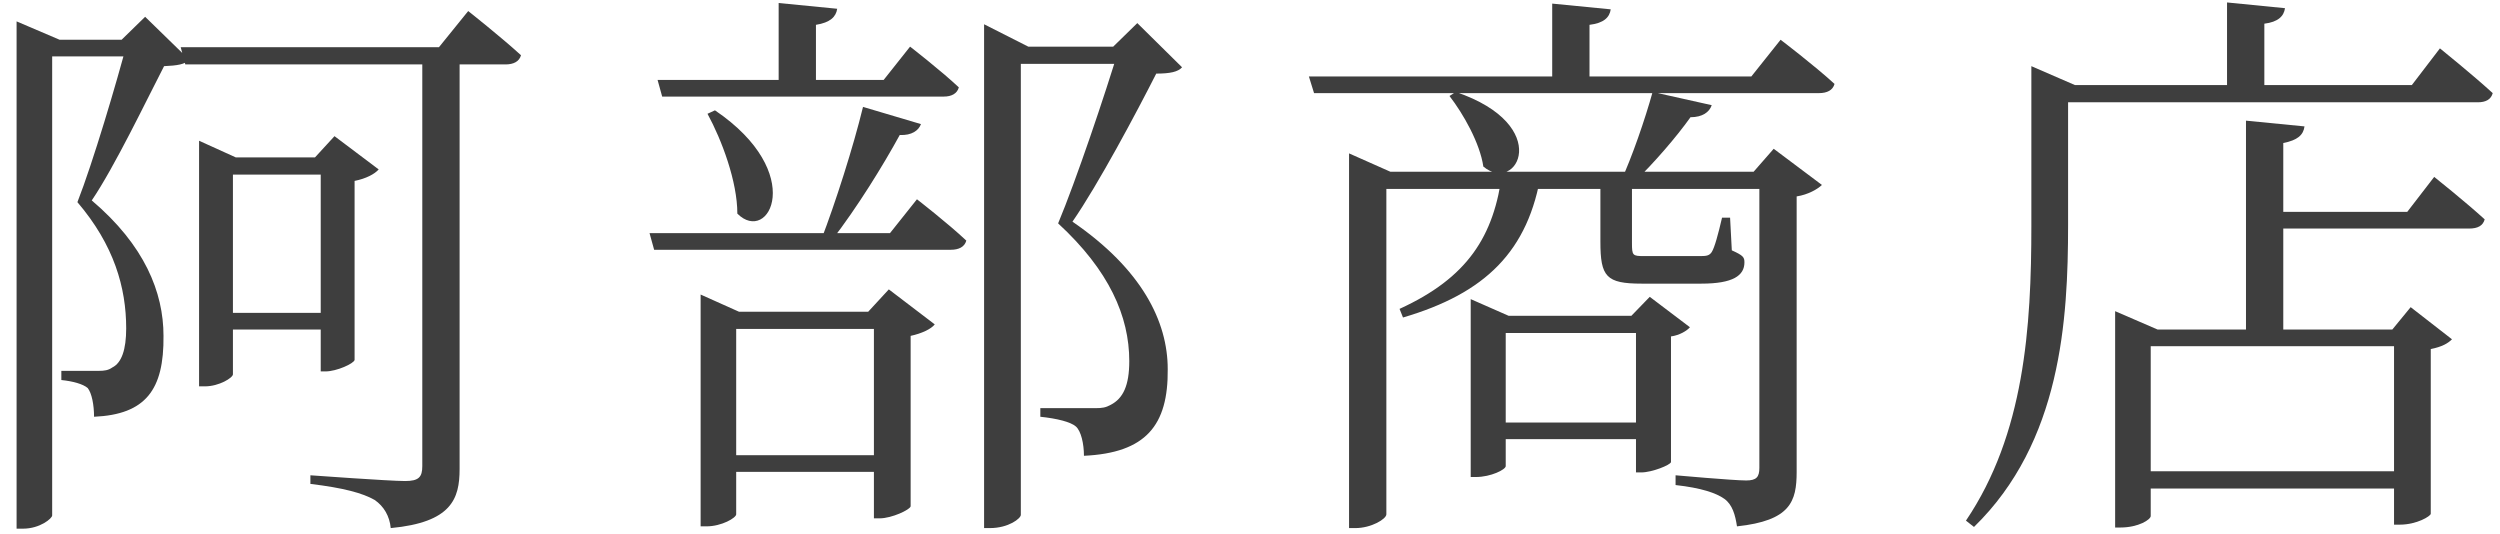
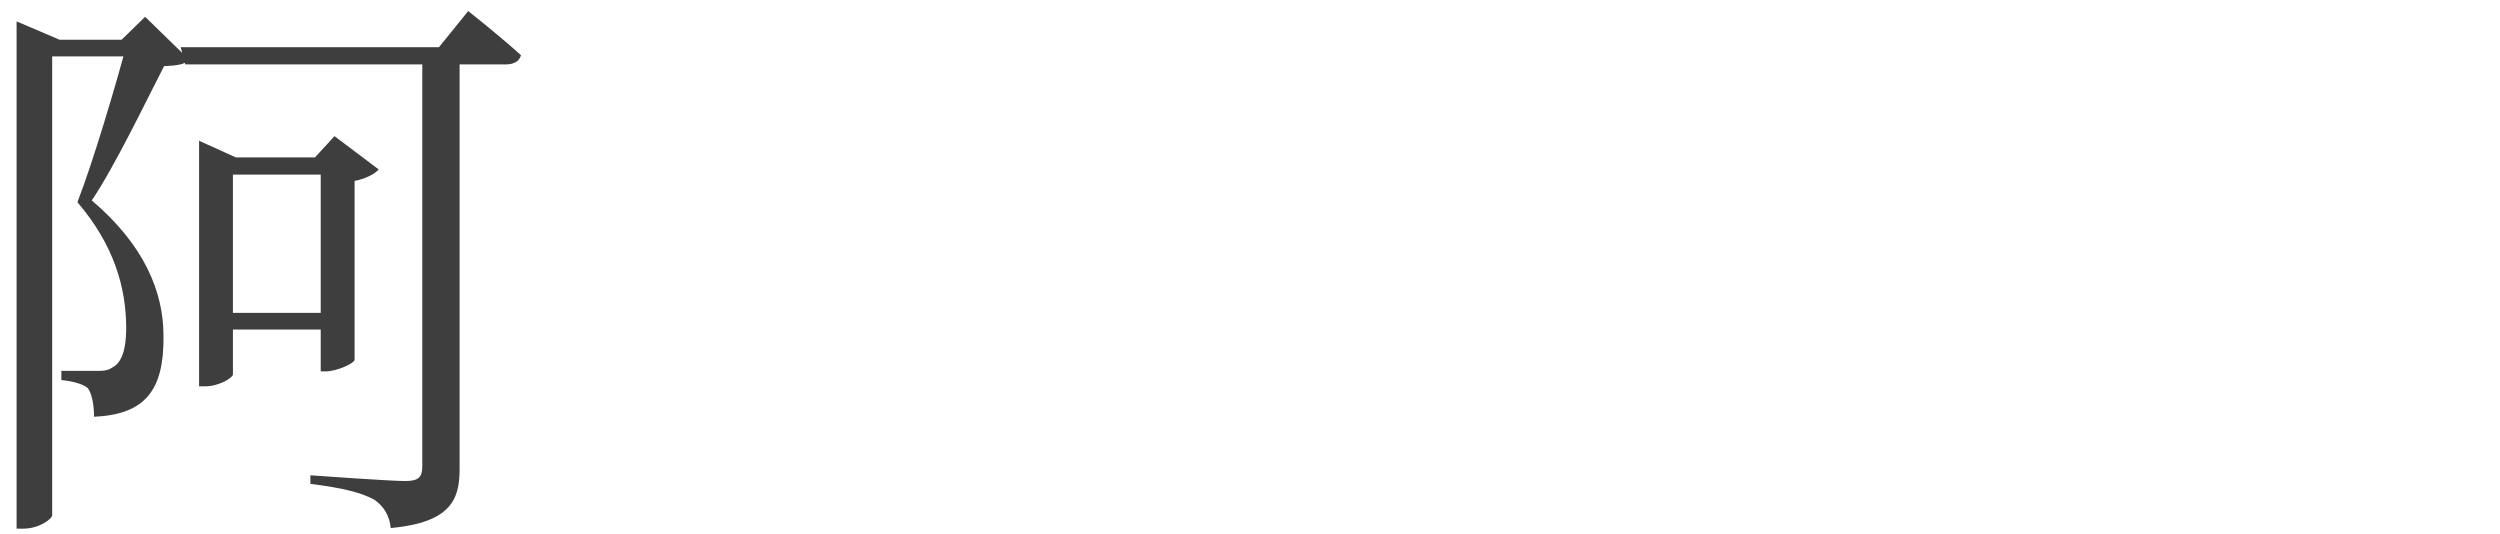
<svg xmlns="http://www.w3.org/2000/svg" width="145" height="31" viewBox="0 0 145 31" fill="none">
-   <path d="M122.678 19.113V18.048L125.141 19.113H138.754L139.819 17.815L142.215 19.679C141.982 19.912 141.65 20.112 140.984 20.245V29.797C140.984 29.93 140.185 30.43 139.187 30.43H138.854V20.079H124.742V29.93C124.742 30.13 124.043 30.596 122.978 30.596H122.678V19.113ZM123.477 27.334H140.285V28.333H123.477V27.334ZM130.267 6.998L133.662 7.331C133.595 7.83 133.262 8.13 132.43 8.296V19.613H130.267V6.998ZM131.165 12.29H139.619L141.184 10.26C141.184 10.26 142.981 11.691 144.112 12.723C144.013 13.089 143.713 13.256 143.214 13.256H131.165V12.29ZM129.168 0.142L132.53 0.475C132.463 0.941 132.131 1.274 131.332 1.374V5.301H129.168V0.142ZM118.618 4.935H139.886L141.516 2.805C141.516 2.805 143.414 4.336 144.578 5.401C144.479 5.767 144.179 5.933 143.713 5.933H118.618V4.935ZM117.819 4.935V4.635V3.837L120.348 4.935H119.949V13.056C119.949 18.548 119.55 25.637 114.491 30.563L114.025 30.197C117.419 25.171 117.819 18.98 117.819 13.089V4.935Z" fill="#3E3E3E" />
-   <path d="M84.436 5.334C90.127 7.265 87.997 11.292 86.034 9.661C85.834 8.296 84.869 6.599 84.07 5.567L84.436 5.334ZM90.028 0.209L93.422 0.542C93.356 1.007 93.023 1.34 92.191 1.44V5.068H90.028V0.209ZM87.132 9.961H89.395C88.663 14.587 86.133 17.017 81.374 18.415L81.174 17.915C85.102 16.118 86.666 13.722 87.132 9.961ZM95.852 5.334L99.28 6.1C99.147 6.499 98.748 6.799 98.049 6.799C97.217 7.964 95.952 9.428 94.787 10.56H93.988C94.654 9.129 95.419 6.899 95.852 5.334ZM92.823 9.961H94.654V14.088C94.654 14.82 94.687 14.853 95.353 14.853H98.648C98.981 14.853 99.147 14.82 99.28 14.62C99.447 14.354 99.646 13.622 99.879 12.623H100.345L100.445 14.52C101.111 14.82 101.177 14.92 101.177 15.219C101.177 15.985 100.512 16.451 98.681 16.451H95.22C93.156 16.451 92.823 16.051 92.823 14.021V9.961ZM85.301 18.315V17.349L87.498 18.315H95.586V19.313H87.332V27.035C87.332 27.235 86.466 27.667 85.601 27.667H85.301V18.315ZM94.887 18.315H94.621L95.686 17.216L98.016 18.98C97.849 19.18 97.416 19.446 96.917 19.513V26.802C96.884 26.968 95.819 27.401 95.186 27.401H94.887V18.315ZM86.3 24.505H95.586V25.471H86.3V24.505ZM75.916 4.436H101.577L103.274 2.306C103.274 2.306 105.205 3.77 106.403 4.868C106.303 5.234 105.97 5.401 105.504 5.401H76.215L75.916 4.436ZM102.043 9.961H101.71L102.875 8.629L105.671 10.726C105.438 10.959 104.872 11.292 104.206 11.392V27.368C104.206 29.098 103.84 30.197 100.745 30.529C100.645 29.864 100.478 29.265 100.012 28.932C99.546 28.599 98.681 28.299 97.183 28.133V27.567C97.183 27.567 100.545 27.867 101.277 27.867C101.876 27.867 102.043 27.667 102.043 27.135V9.961ZM78.245 9.961V8.896L80.642 9.961H102.975V10.959H80.409V29.831C80.409 30.097 79.543 30.629 78.612 30.629H78.245V9.961Z" fill="#3E3E3E" />
-   <path d="M41.601 26.402H51.952V27.368H41.601V26.402ZM38.139 4.635H51.253L52.784 2.705C52.784 2.705 54.548 4.07 55.613 5.068C55.513 5.434 55.18 5.601 54.748 5.601H38.406L38.139 4.635ZM37.673 13.522H51.619L53.183 11.558C53.183 11.558 54.947 12.923 56.046 13.955C55.946 14.321 55.613 14.487 55.147 14.487H37.94L37.673 13.522ZM45.162 0.175L48.557 0.508C48.49 0.974 48.157 1.307 47.325 1.44V5.101H45.162V0.175ZM50.687 18.082H50.354L51.552 16.784L54.215 18.814C54.015 19.08 53.45 19.346 52.817 19.48V29.365C52.784 29.564 51.719 30.064 51.02 30.064H50.687V18.082ZM41.468 6.399C46.826 10.027 44.596 14.221 42.766 12.39C42.766 10.526 41.867 8.13 41.035 6.599L41.468 6.399ZM50.055 6.2L53.416 7.198C53.283 7.564 52.884 7.864 52.185 7.83C51.22 9.594 49.722 12.024 48.257 13.921H47.625C48.457 11.758 49.489 8.529 50.055 6.2ZM64.932 2.705H64.566L65.964 1.34L68.56 3.903C68.327 4.169 67.861 4.269 67.062 4.269C65.931 6.499 63.701 10.693 62.203 12.856C66.23 15.619 67.728 18.648 67.728 21.41C67.761 24.672 66.463 26.269 62.869 26.436C62.869 25.737 62.702 25.005 62.403 24.738C62.103 24.472 61.304 24.272 60.339 24.172V23.673C61.271 23.673 62.835 23.673 63.534 23.673C63.934 23.673 64.133 23.64 64.433 23.474C65.132 23.107 65.498 22.375 65.498 20.944C65.498 18.348 64.333 15.685 61.371 12.956C62.403 10.493 64.1 5.467 64.932 2.705ZM40.636 18.082V17.083L42.865 18.082H52.151V19.08H42.699V29.831C42.699 30.03 41.867 30.529 40.968 30.529H40.636V18.082ZM57.71 2.705H65.731V3.703H57.71V2.705ZM57.077 2.705V1.407L59.64 2.705H59.208V29.864C59.208 30.064 58.508 30.629 57.41 30.629H57.077V2.705Z" fill="#3E3E3E" />
  <path d="M12.578 18.148H19.601V19.113H12.578V18.148ZM10.481 2.738H25.459L27.156 0.641C27.156 0.641 29.053 2.139 30.218 3.204C30.118 3.57 29.785 3.737 29.319 3.737H10.747L10.481 2.738ZM24.493 2.738H26.657V27.201C26.657 28.932 26.191 30.297 22.663 30.629C22.596 29.93 22.263 29.365 21.731 28.998C21.032 28.599 19.933 28.299 18.003 28.067V27.567C18.003 27.567 22.596 27.9 23.495 27.9C24.294 27.9 24.493 27.667 24.493 27.035V2.738ZM18.602 9.129H18.269L19.401 7.897L21.964 9.827C21.731 10.094 21.232 10.36 20.566 10.493V20.877C20.533 21.077 19.534 21.543 18.869 21.543H18.602V9.129ZM0.962 2.306V1.24L3.458 2.306H3.026V29.897C3.026 30.064 2.327 30.663 1.328 30.663H0.962V2.306ZM1.961 2.306H9.05V3.271H1.961V2.306ZM7.419 2.306H7.053L8.418 0.974L10.98 3.47C10.714 3.737 10.281 3.803 9.516 3.837C8.484 5.834 6.654 9.661 5.322 11.625C8.384 14.221 9.483 16.95 9.483 19.48C9.516 22.608 8.451 24.039 5.455 24.172C5.455 23.474 5.322 22.808 5.089 22.508C4.823 22.275 4.224 22.109 3.558 22.042V21.51C4.191 21.51 5.289 21.51 5.722 21.51C6.054 21.51 6.287 21.477 6.52 21.31C7.053 21.044 7.319 20.278 7.319 19.047C7.319 16.684 6.62 14.221 4.49 11.725C5.389 9.428 6.753 4.835 7.419 2.306ZM11.546 9.129V8.163L13.676 9.129H19.601V10.127H13.51V21.709C13.51 21.909 12.711 22.409 11.879 22.409H11.546V9.129Z" fill="#3E3E3E" />
</svg>